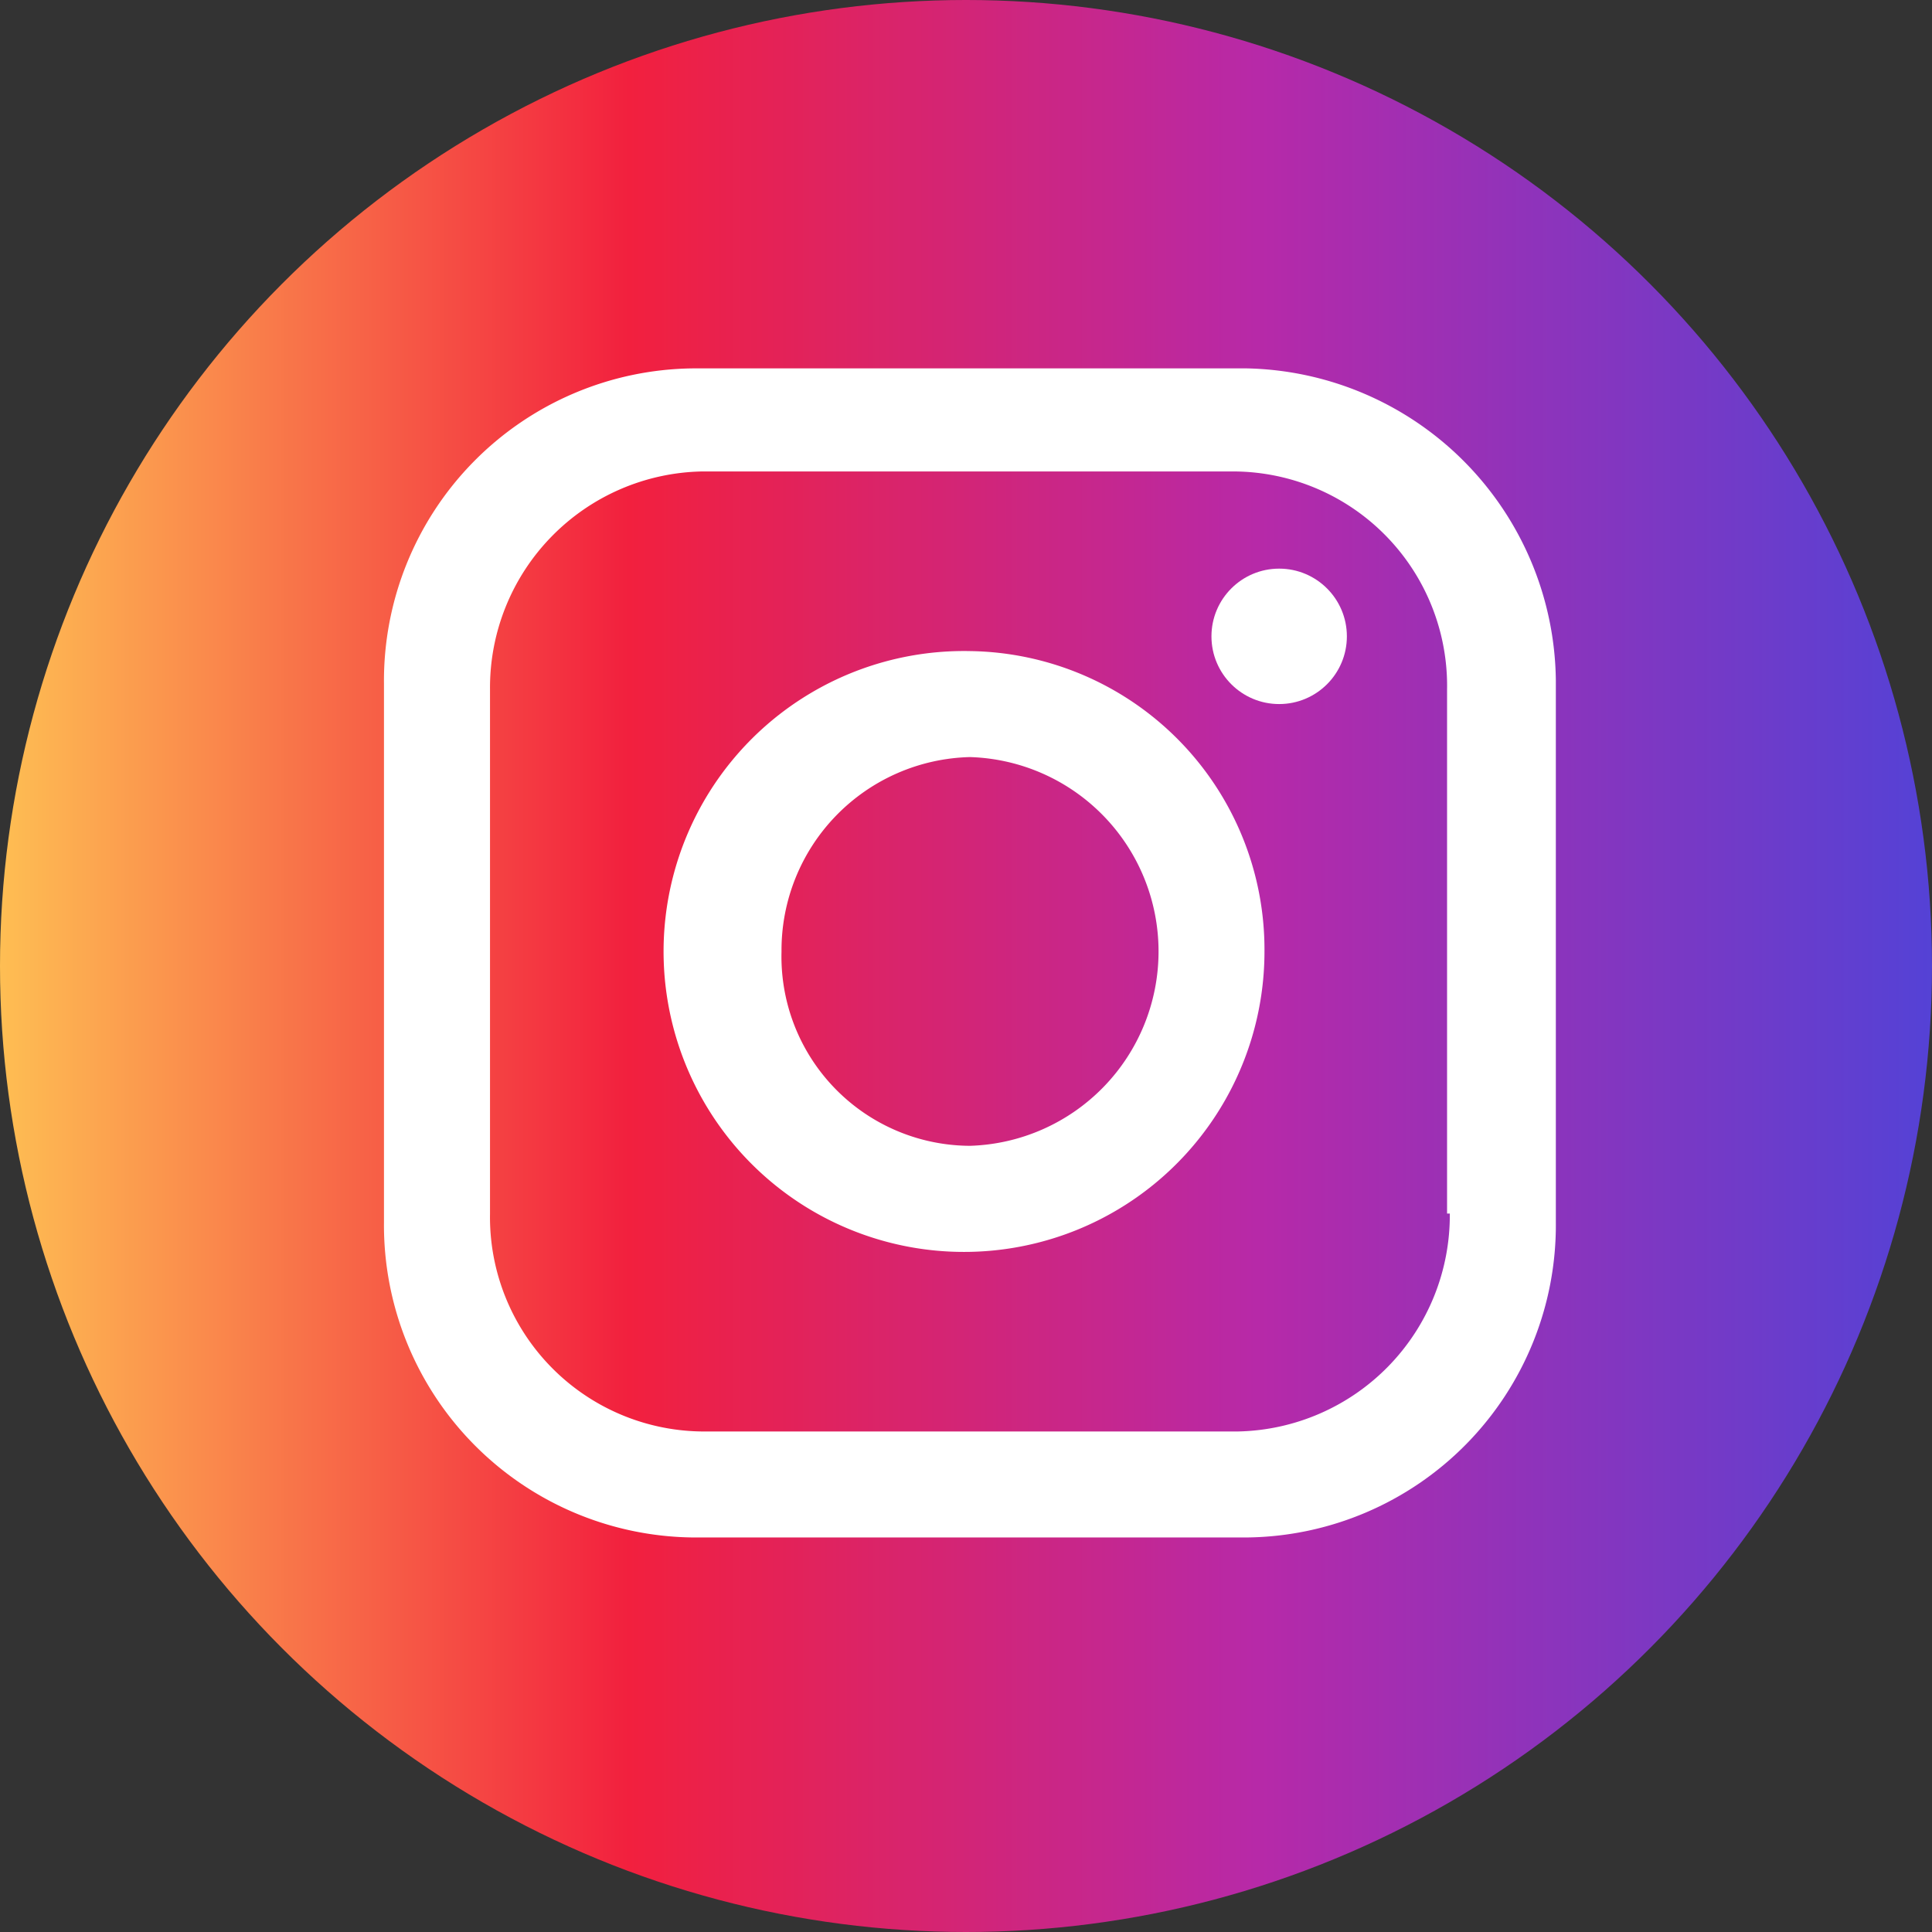
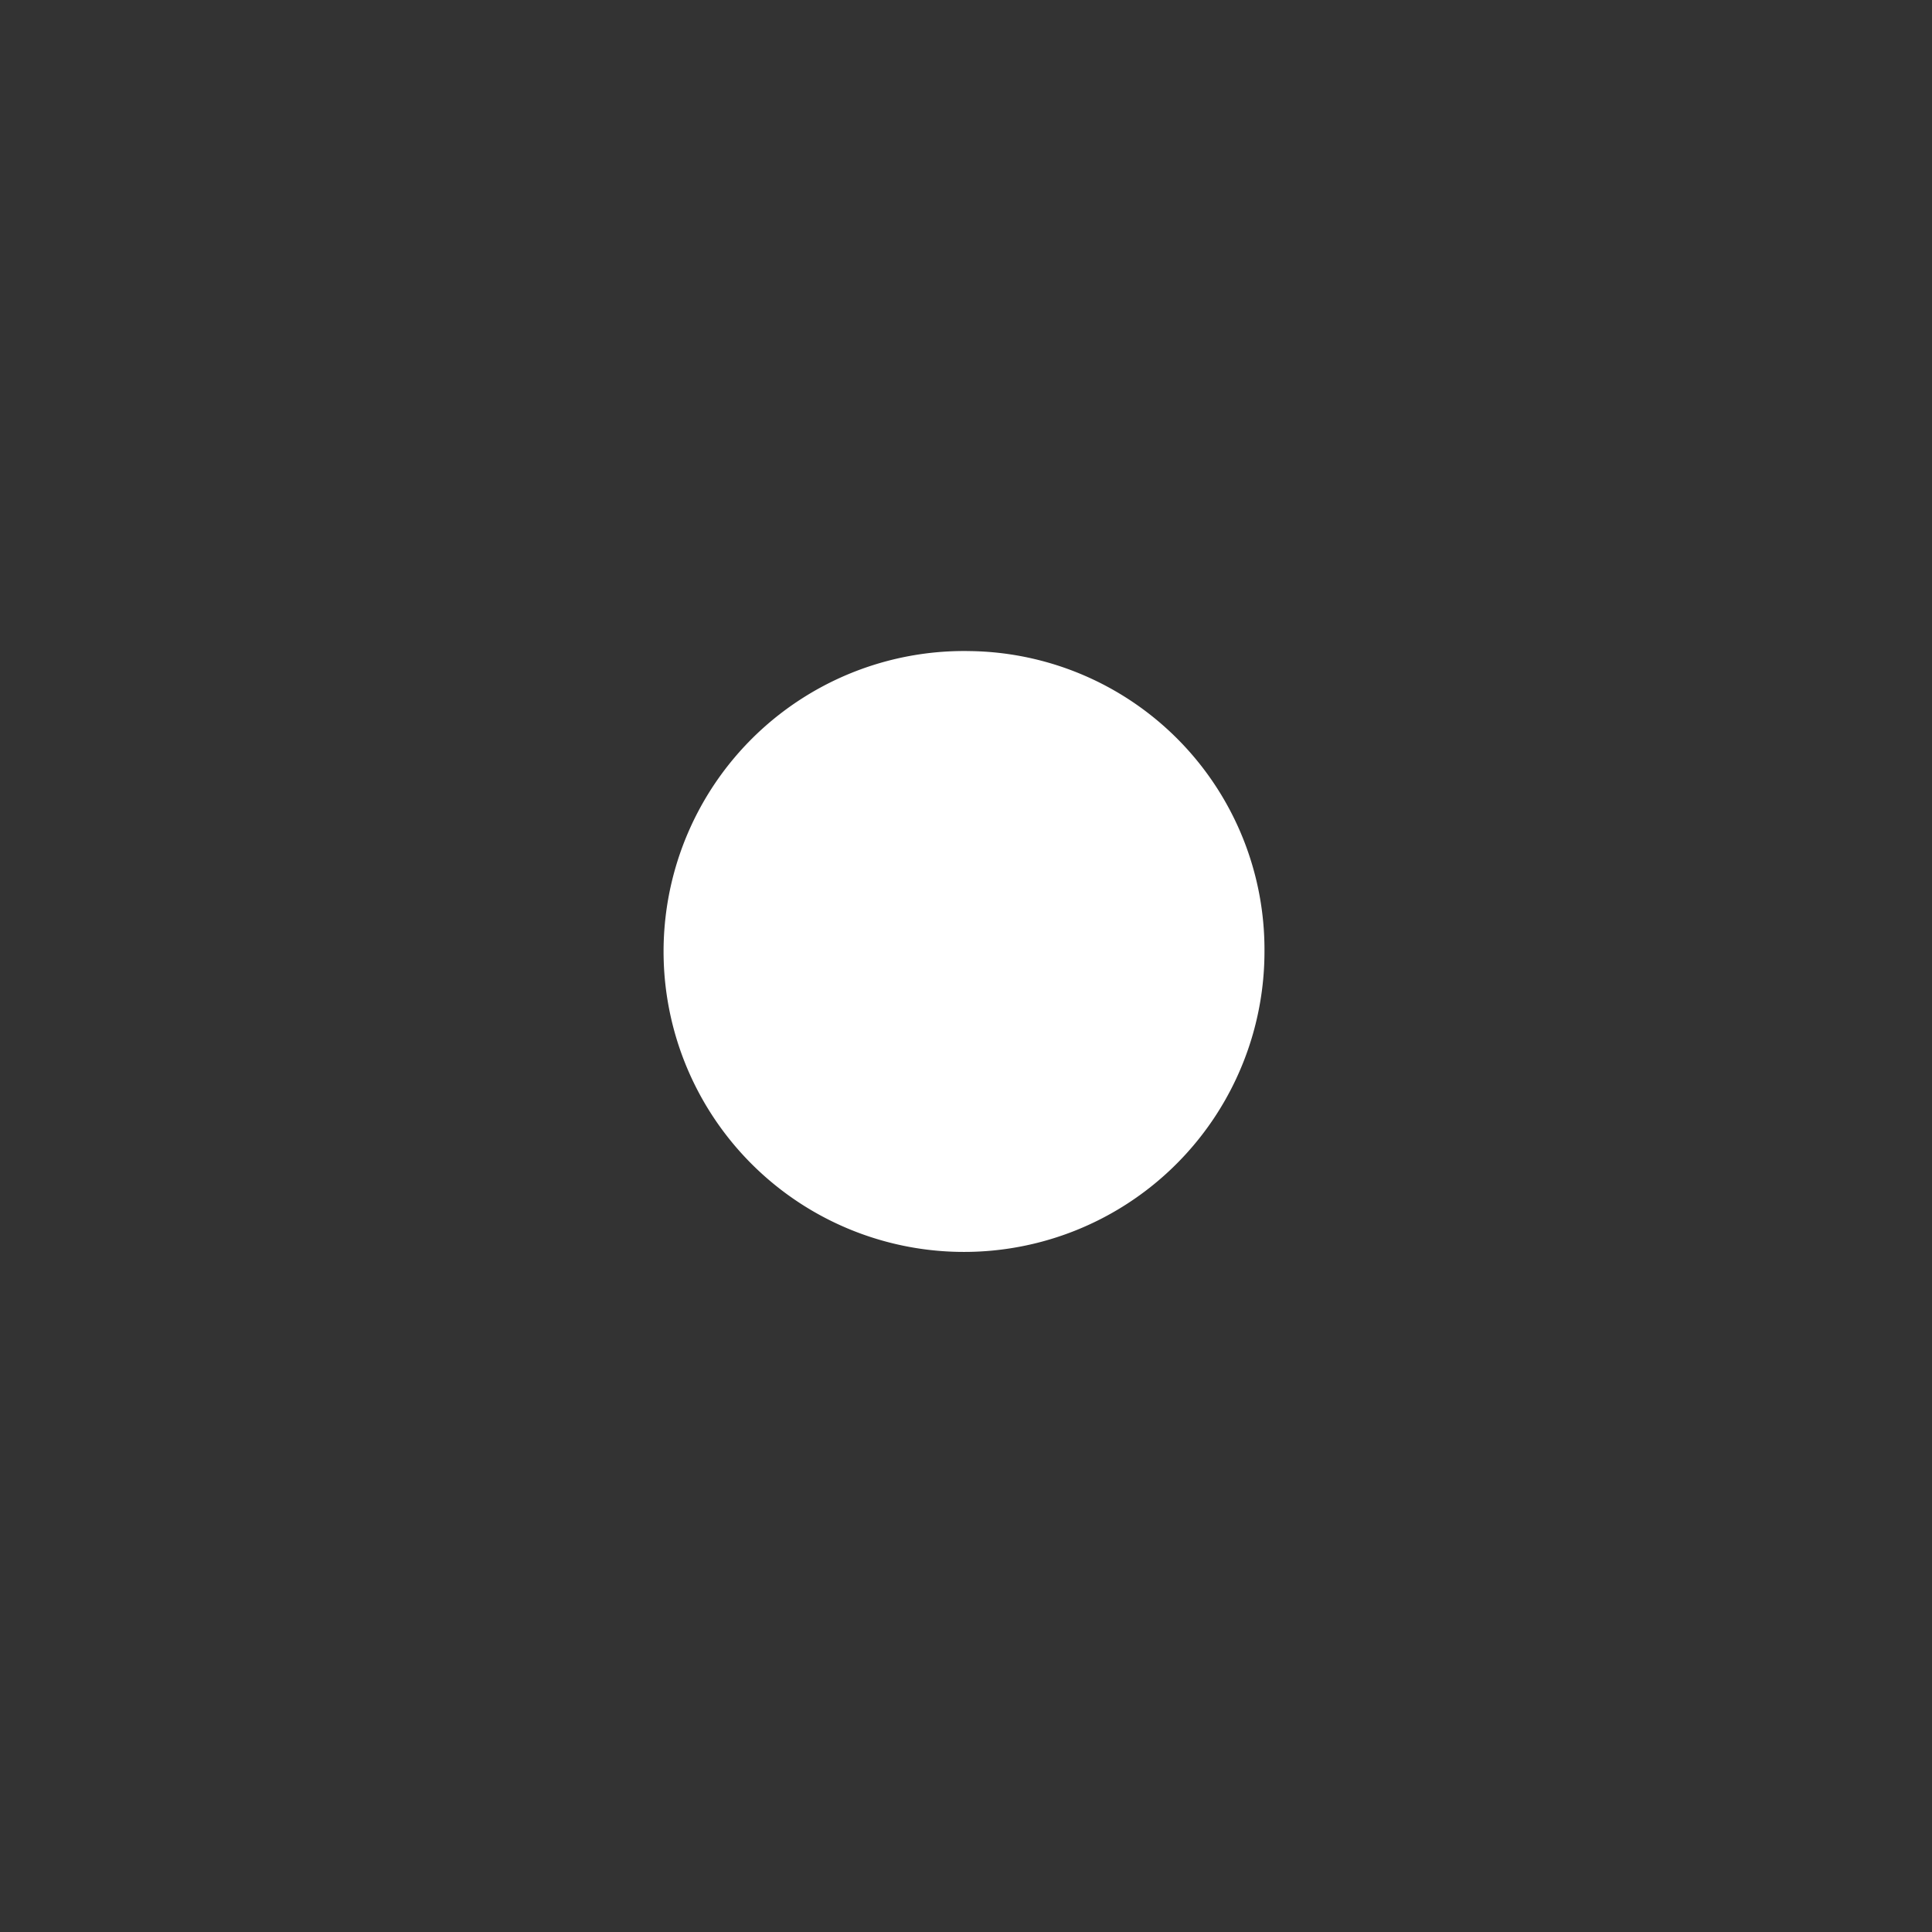
<svg xmlns="http://www.w3.org/2000/svg" width="43" height="43" viewBox="0 0 43 43">
  <rect x="0" y="0" width="43" height="43" fill="#333333" stroke="none" />
  <defs>
    <linearGradient id="linear-gradient" y1="0.5" x2="1" y2="0.5" gradientUnits="objectBoundingBox">
      <stop offset="0" stop-color="#fec053" />
      <stop offset="0.327" stop-color="#f2203e" />
      <stop offset="0.649" stop-color="#b729a8" />
      <stop offset="1" stop-color="#5342d6" />
    </linearGradient>
  </defs>
  <g id="icon-instagram" transform="translate(0.203 0.203)">
-     <circle id="Elipse_84" data-name="Elipse 84" cx="21.5" cy="21.5" r="21.5" transform="translate(-0.203 -0.203)" fill="url(#linear-gradient)" />
    <g id="XMLID_171_" transform="translate(8.343 7.996)">
-       <path id="XMLID_179_" d="M31.3,12.2H18.982A6.952,6.952,0,0,0,12.1,19.213V31.207a6.952,6.952,0,0,0,6.882,7.013H31.3a6.952,6.952,0,0,0,6.882-7.013V19.147A7.024,7.024,0,0,0,31.3,12.2Zm4.522,18.811a4.813,4.813,0,0,1-4.719,4.85H19.179a4.771,4.771,0,0,1-4.719-4.85V19.344a4.813,4.813,0,0,1,4.719-4.85H31.042a4.771,4.771,0,0,1,4.719,4.85V31.011Z" transform="translate(-12.1 -12.2)" fill="#fff" />
-       <path id="XMLID_173_" d="M28.554,21.8a6.687,6.687,0,1,0,6.554,6.685A6.644,6.644,0,0,0,28.554,21.8Zm0,11.011a4.212,4.212,0,0,1-4.195-4.326,4.3,4.3,0,0,1,4.195-4.326,4.328,4.328,0,0,1,0,8.652Z" transform="translate(-15.511 -15.508)" fill="#fff" />
-       <circle id="XMLID_172_" cx="1.507" cy="1.507" r="1.507" transform="translate(18.417 4.457)" fill="#fff" />
+       <path id="XMLID_173_" d="M28.554,21.8a6.687,6.687,0,1,0,6.554,6.685A6.644,6.644,0,0,0,28.554,21.8Zm0,11.011Z" transform="translate(-15.511 -15.508)" fill="#fff" />
    </g>
  </g>
</svg>